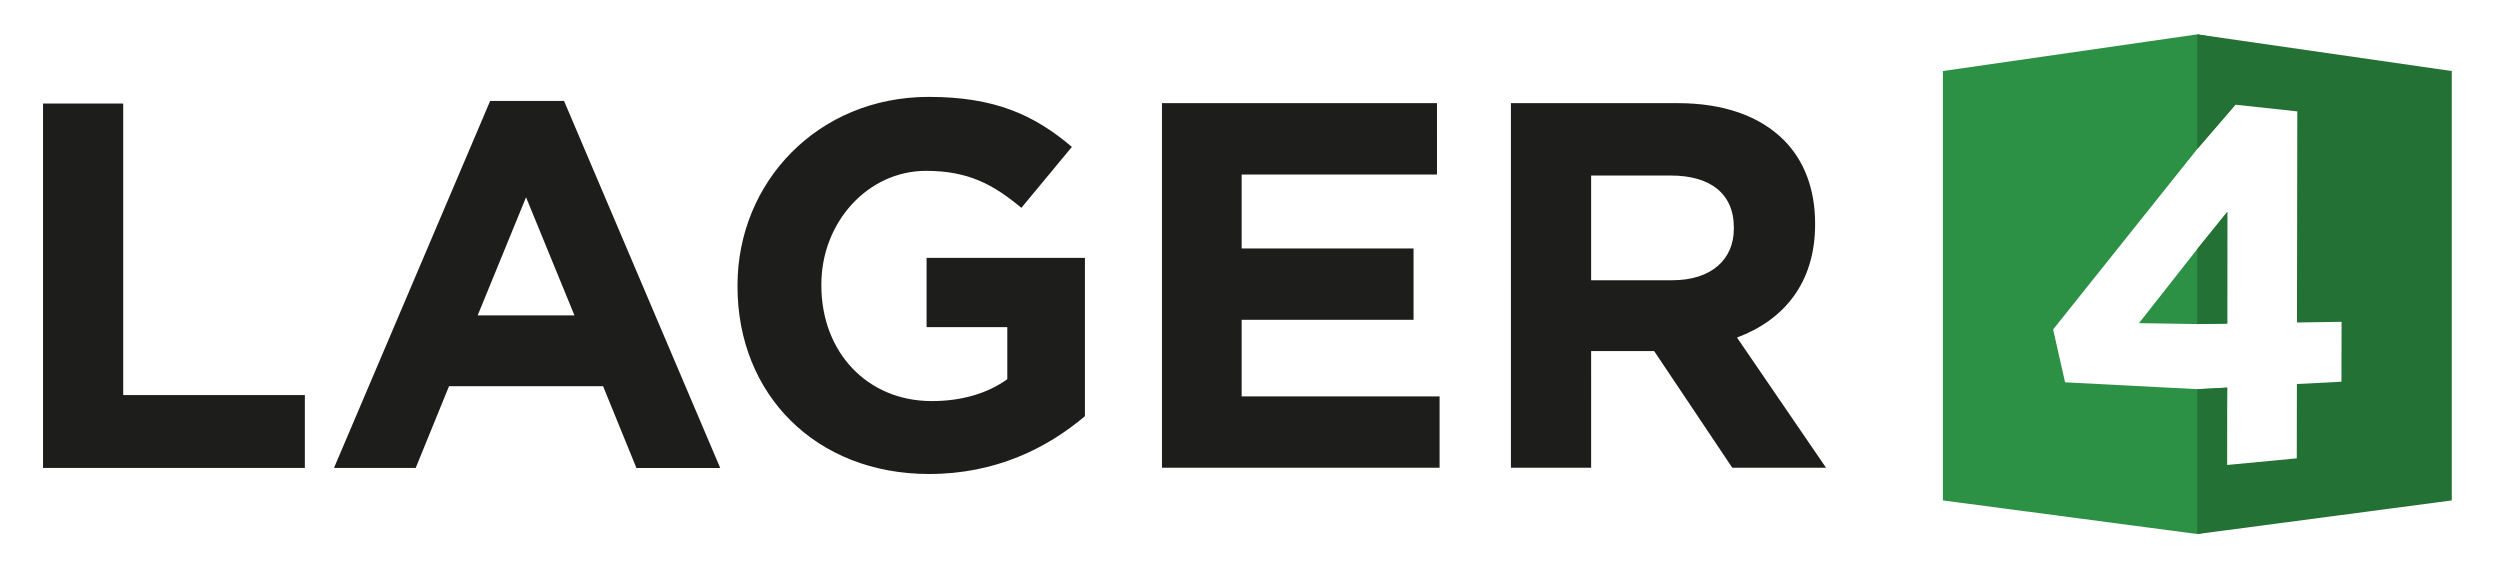
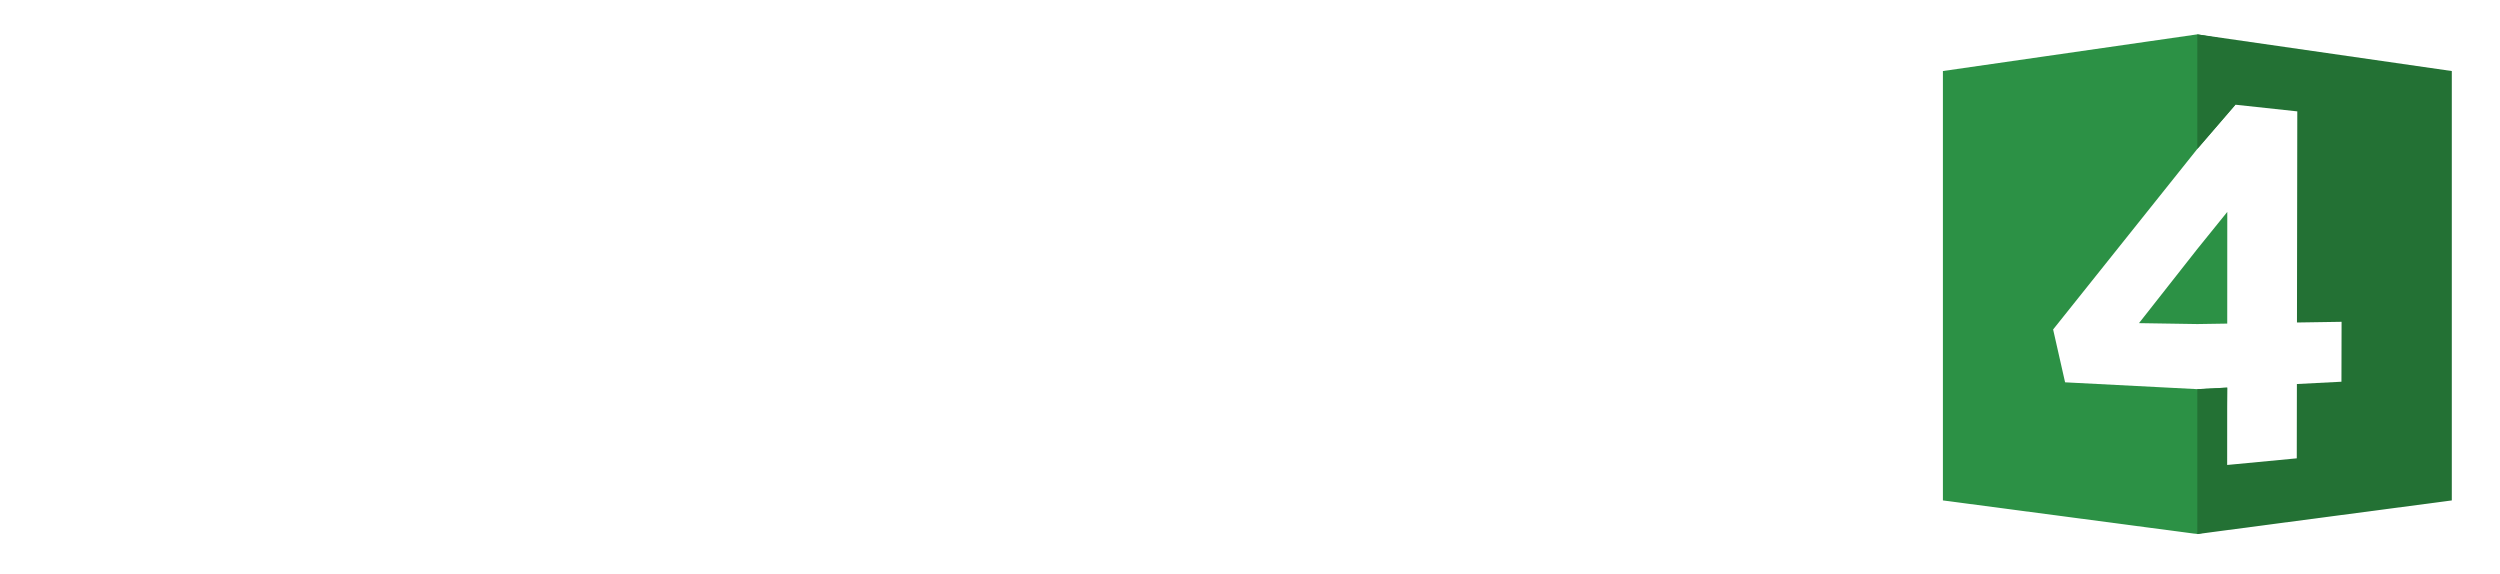
<svg xmlns="http://www.w3.org/2000/svg" xmlns:ns1="http://sodipodi.sourceforge.net/DTD/sodipodi-0.dtd" xmlns:ns2="http://www.inkscape.org/namespaces/inkscape" viewBox="-2.1 -1.7 122 28" version="1.1" id="svg21" ns1:docname="lager4_logo.svg" width="122" height="28" ns2:version="1.1.1 (3bf5ae0d25, 2021-09-20)">
  <ns1:namedview id="namedview23" pagecolor="#ffffff" bordercolor="#666666" borderopacity="1.0" ns2:pageshadow="2" ns2:pageopacity="1" ns2:pagecheckerboard="0" showgrid="false" fit-margin-left="1.8" lock-margins="true" viewbox-x="-2.1" viewbox-y="-1.7" ns2:snap-global="false" ns2:zoom="5.1316815" ns2:cx="28.743016" ns2:cy="6.7229426" ns2:window-width="1920" ns2:window-height="1001" ns2:window-x="-9" ns2:window-y="-9" ns2:window-maximized="1" ns2:current-layer="svg21" />
  <defs id="defs5">
    <clipPath clipPathUnits="userSpaceOnUse" id="a">
      <path d="M 0,141.73 H 425.197 V 0 H 0 Z" id="path2" />
    </clipPath>
  </defs>
-   <path d="M 0,3.354 H 3.912 V 17.58 h 8.865 v 3.556 H 0 Z M 25.934,13.693 23.571,7.927 21.209,13.693 Z M 21.819,3.227 h 3.607 l 7.62,17.91 h -4.089 l -1.626,-3.989 h -7.52 l -1.625,3.988 h -3.988 z" fill="#1d1d1b" id="path7" />
  <g clip-path="url(#a)" transform="matrix(0.353,0,0,-0.353,-16.45,36.818)" id="g19">
    <path d="m 344.421,64.318 4.132,0.064 0.006,15.438 -4.138,-5.12 -8.068,-10.256 z" fill="#2c9145" id="path9" />
    <path d="m 309.246,99.296 v -59.36 l 35.175,-4.648 3.915,0.873 0.213,19.369 -4.128,-0.213 -18.284,0.945 -1.655,7.306 19.94,24.965 5.262,6.108 c 0,2.639 0.25,6.134 0.25,8.773 l -5.513,0.952 z" fill="#2c9145" id="path11" />
-     <path d="m 142.606,69.512 v 0.144 c 0,14.329 11.161,26.066 26.426,26.066 9.073,0 14.546,-2.448 19.802,-6.913 l -6.985,-8.425 c -3.888,3.24 -7.345,5.113 -13.177,5.113 -8.065,0 -14.473,-7.13 -14.473,-15.698 v -0.143 c 0,-9.217 6.337,-15.986 15.265,-15.986 4.033,0 7.633,1.008 10.441,3.025 v 7.2 h -11.16 v 9.577 h 21.89 v -21.89 c -5.185,-4.392 -12.314,-7.993 -21.53,-7.993 -15.698,0 -26.499,11.018 -26.499,25.923 m 58.68,25.345 h 38.02 V 84.992 H 212.303 V 74.767 h 23.763 V 64.903 H 212.303 V 54.318 h 27.362 v -9.865 h -38.379 z m 70.562,-24.482 c 5.4,0 8.497,2.881 8.497,7.129 v 0.144 c 0,4.752 -3.312,7.201 -8.713,7.201 H 260.615 V 70.375 Z m -22.322,24.482 h 23.042 c 6.408,0 11.377,-1.799 14.69,-5.112 2.808,-2.808 4.32,-6.768 4.32,-11.521 V 78.08 c 0,-8.137 -4.393,-13.249 -10.8,-15.625 l 12.311,-18.002 h -12.96 l -10.802,16.129 h -8.712 V 44.453 h -11.089 z" fill="#1d1d1b" id="path13" />
-     <path d="m 348.559,79.82 -4.14,-5.12 V 64.317 l 4.134,0.064 z" fill="#237134" id="path15" />
    <path d="M 344.42,104.366 V 88.533 l 5.264,6.108 8.554,-0.921 -0.045,-29.187 6.167,0.096 -0.018,-8.284 -6.16,-0.317 -0.016,-10.274 -9.623,-0.917 0.006,10.693 -4.13,-0.213 v -20.03 l 35.179,4.649 v 59.359 z" fill="#237134" id="path17" />
  </g>
</svg>